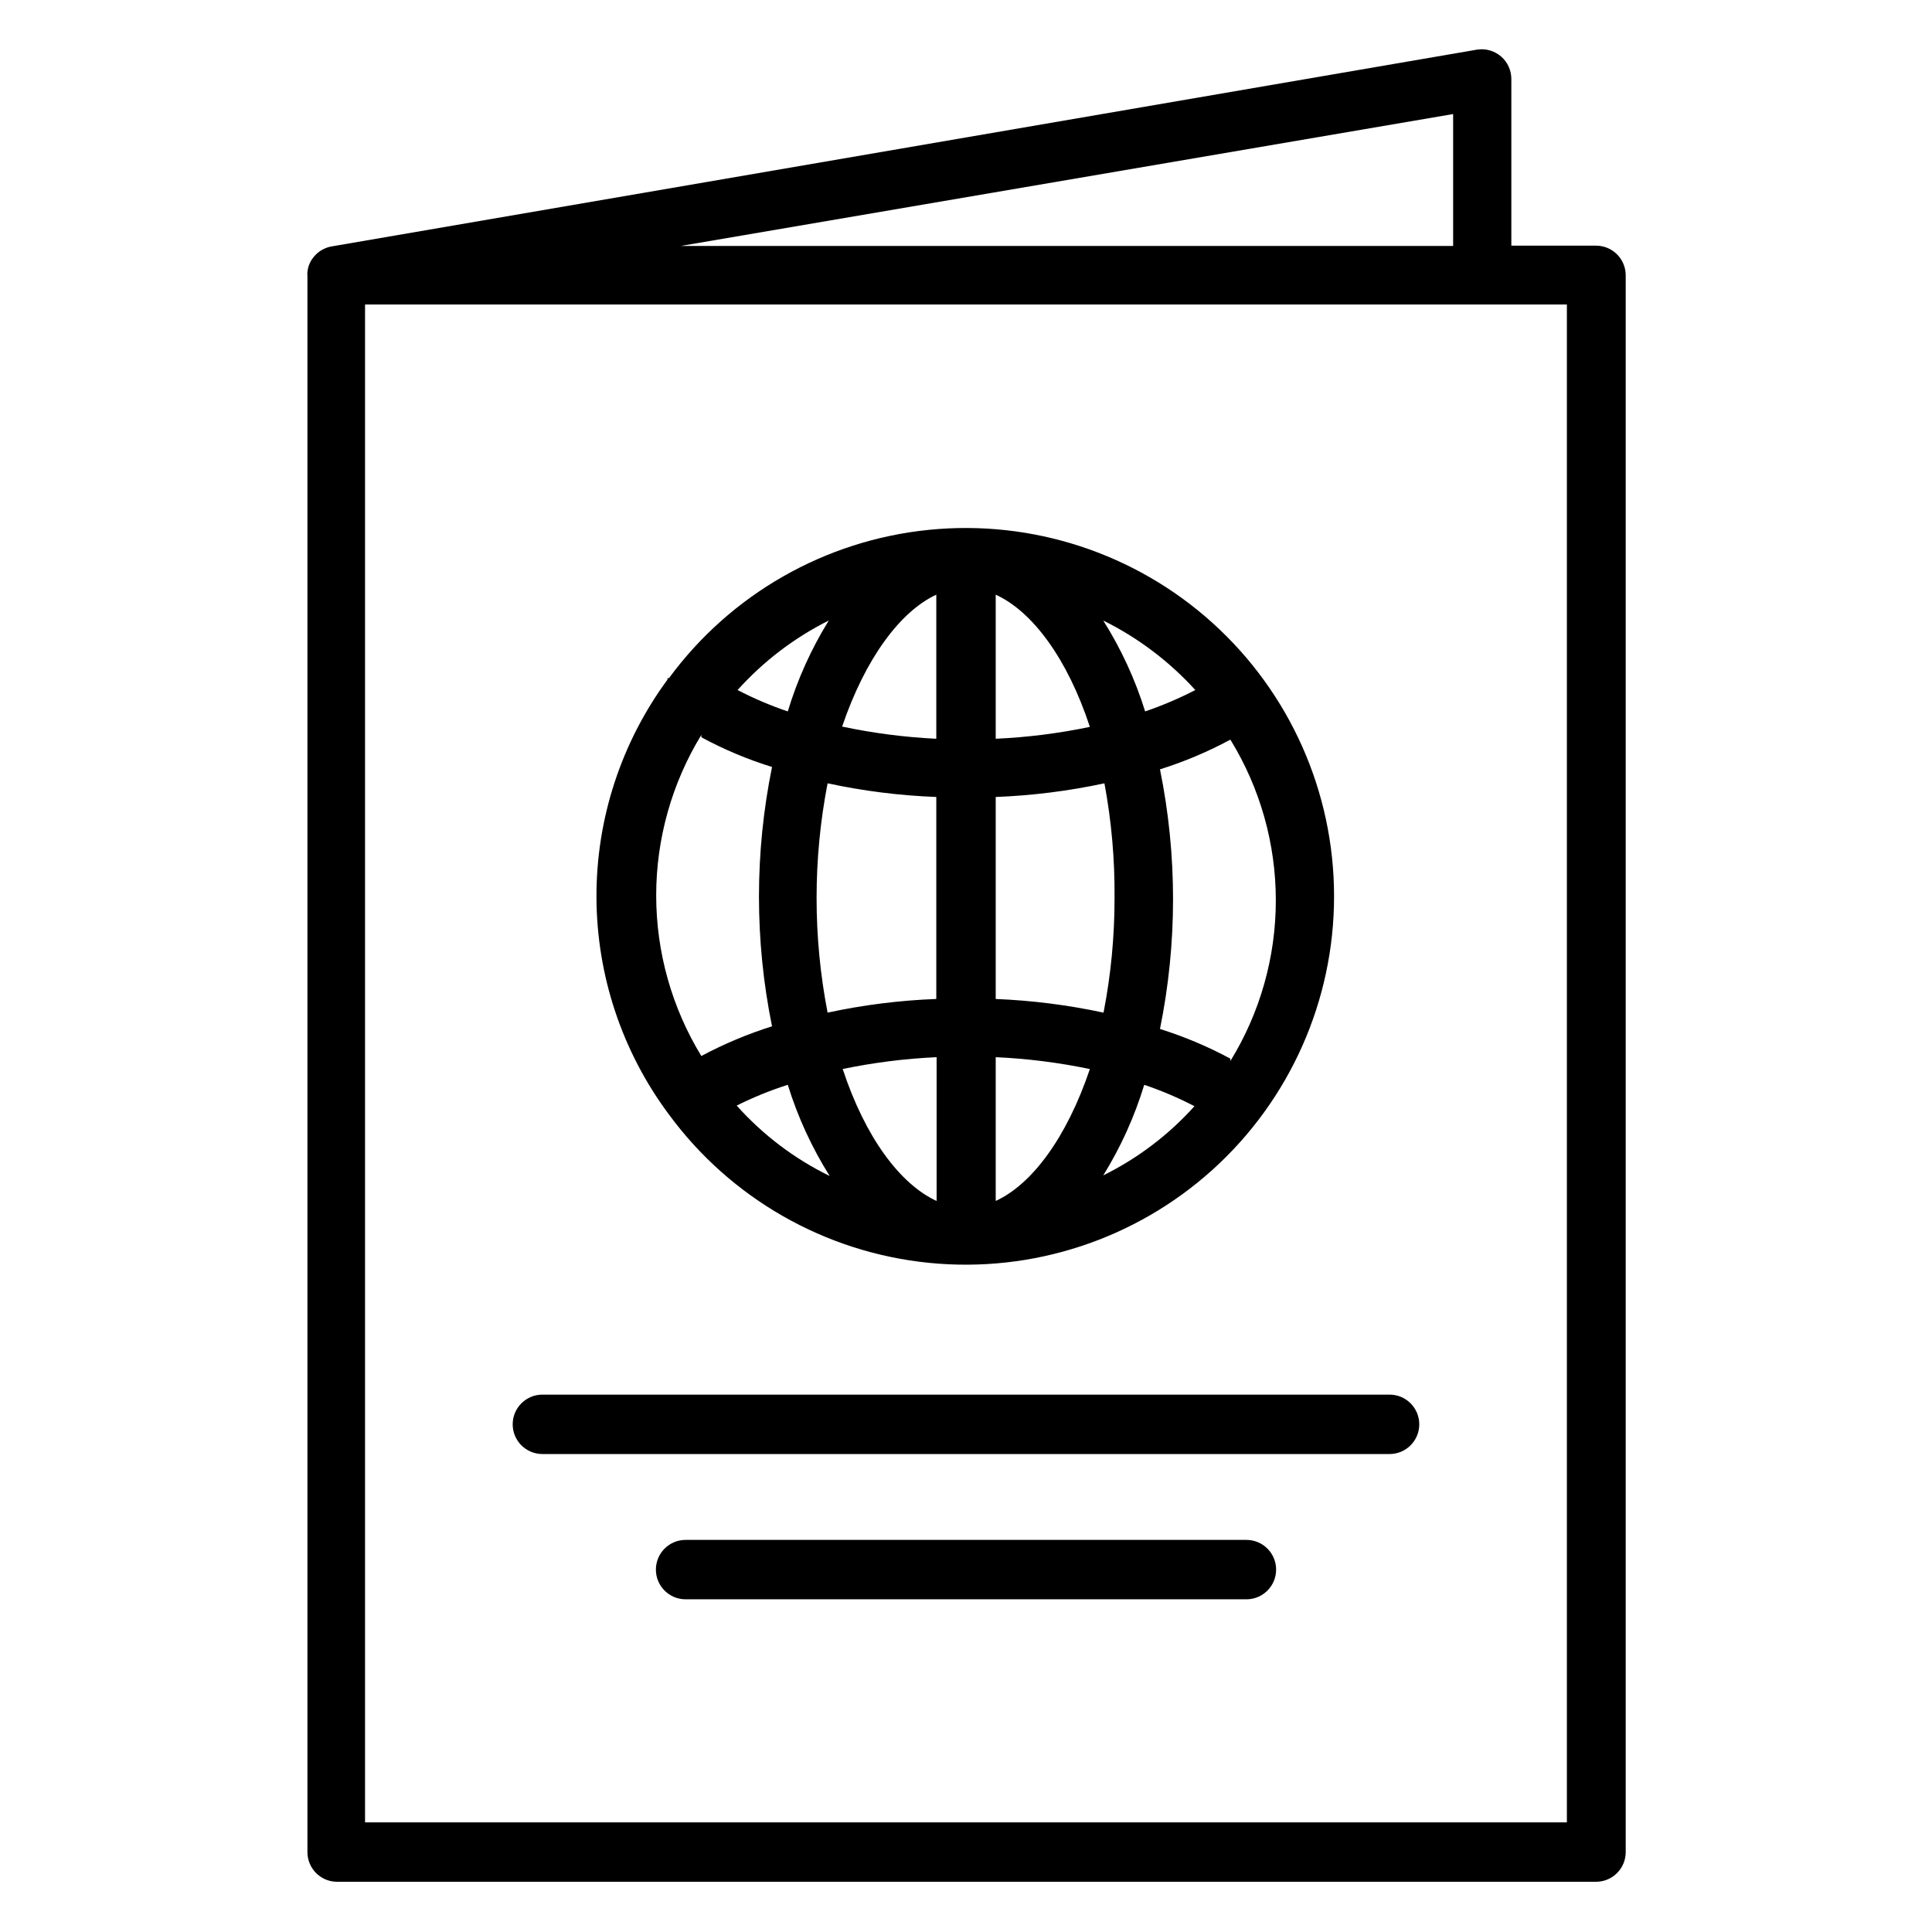
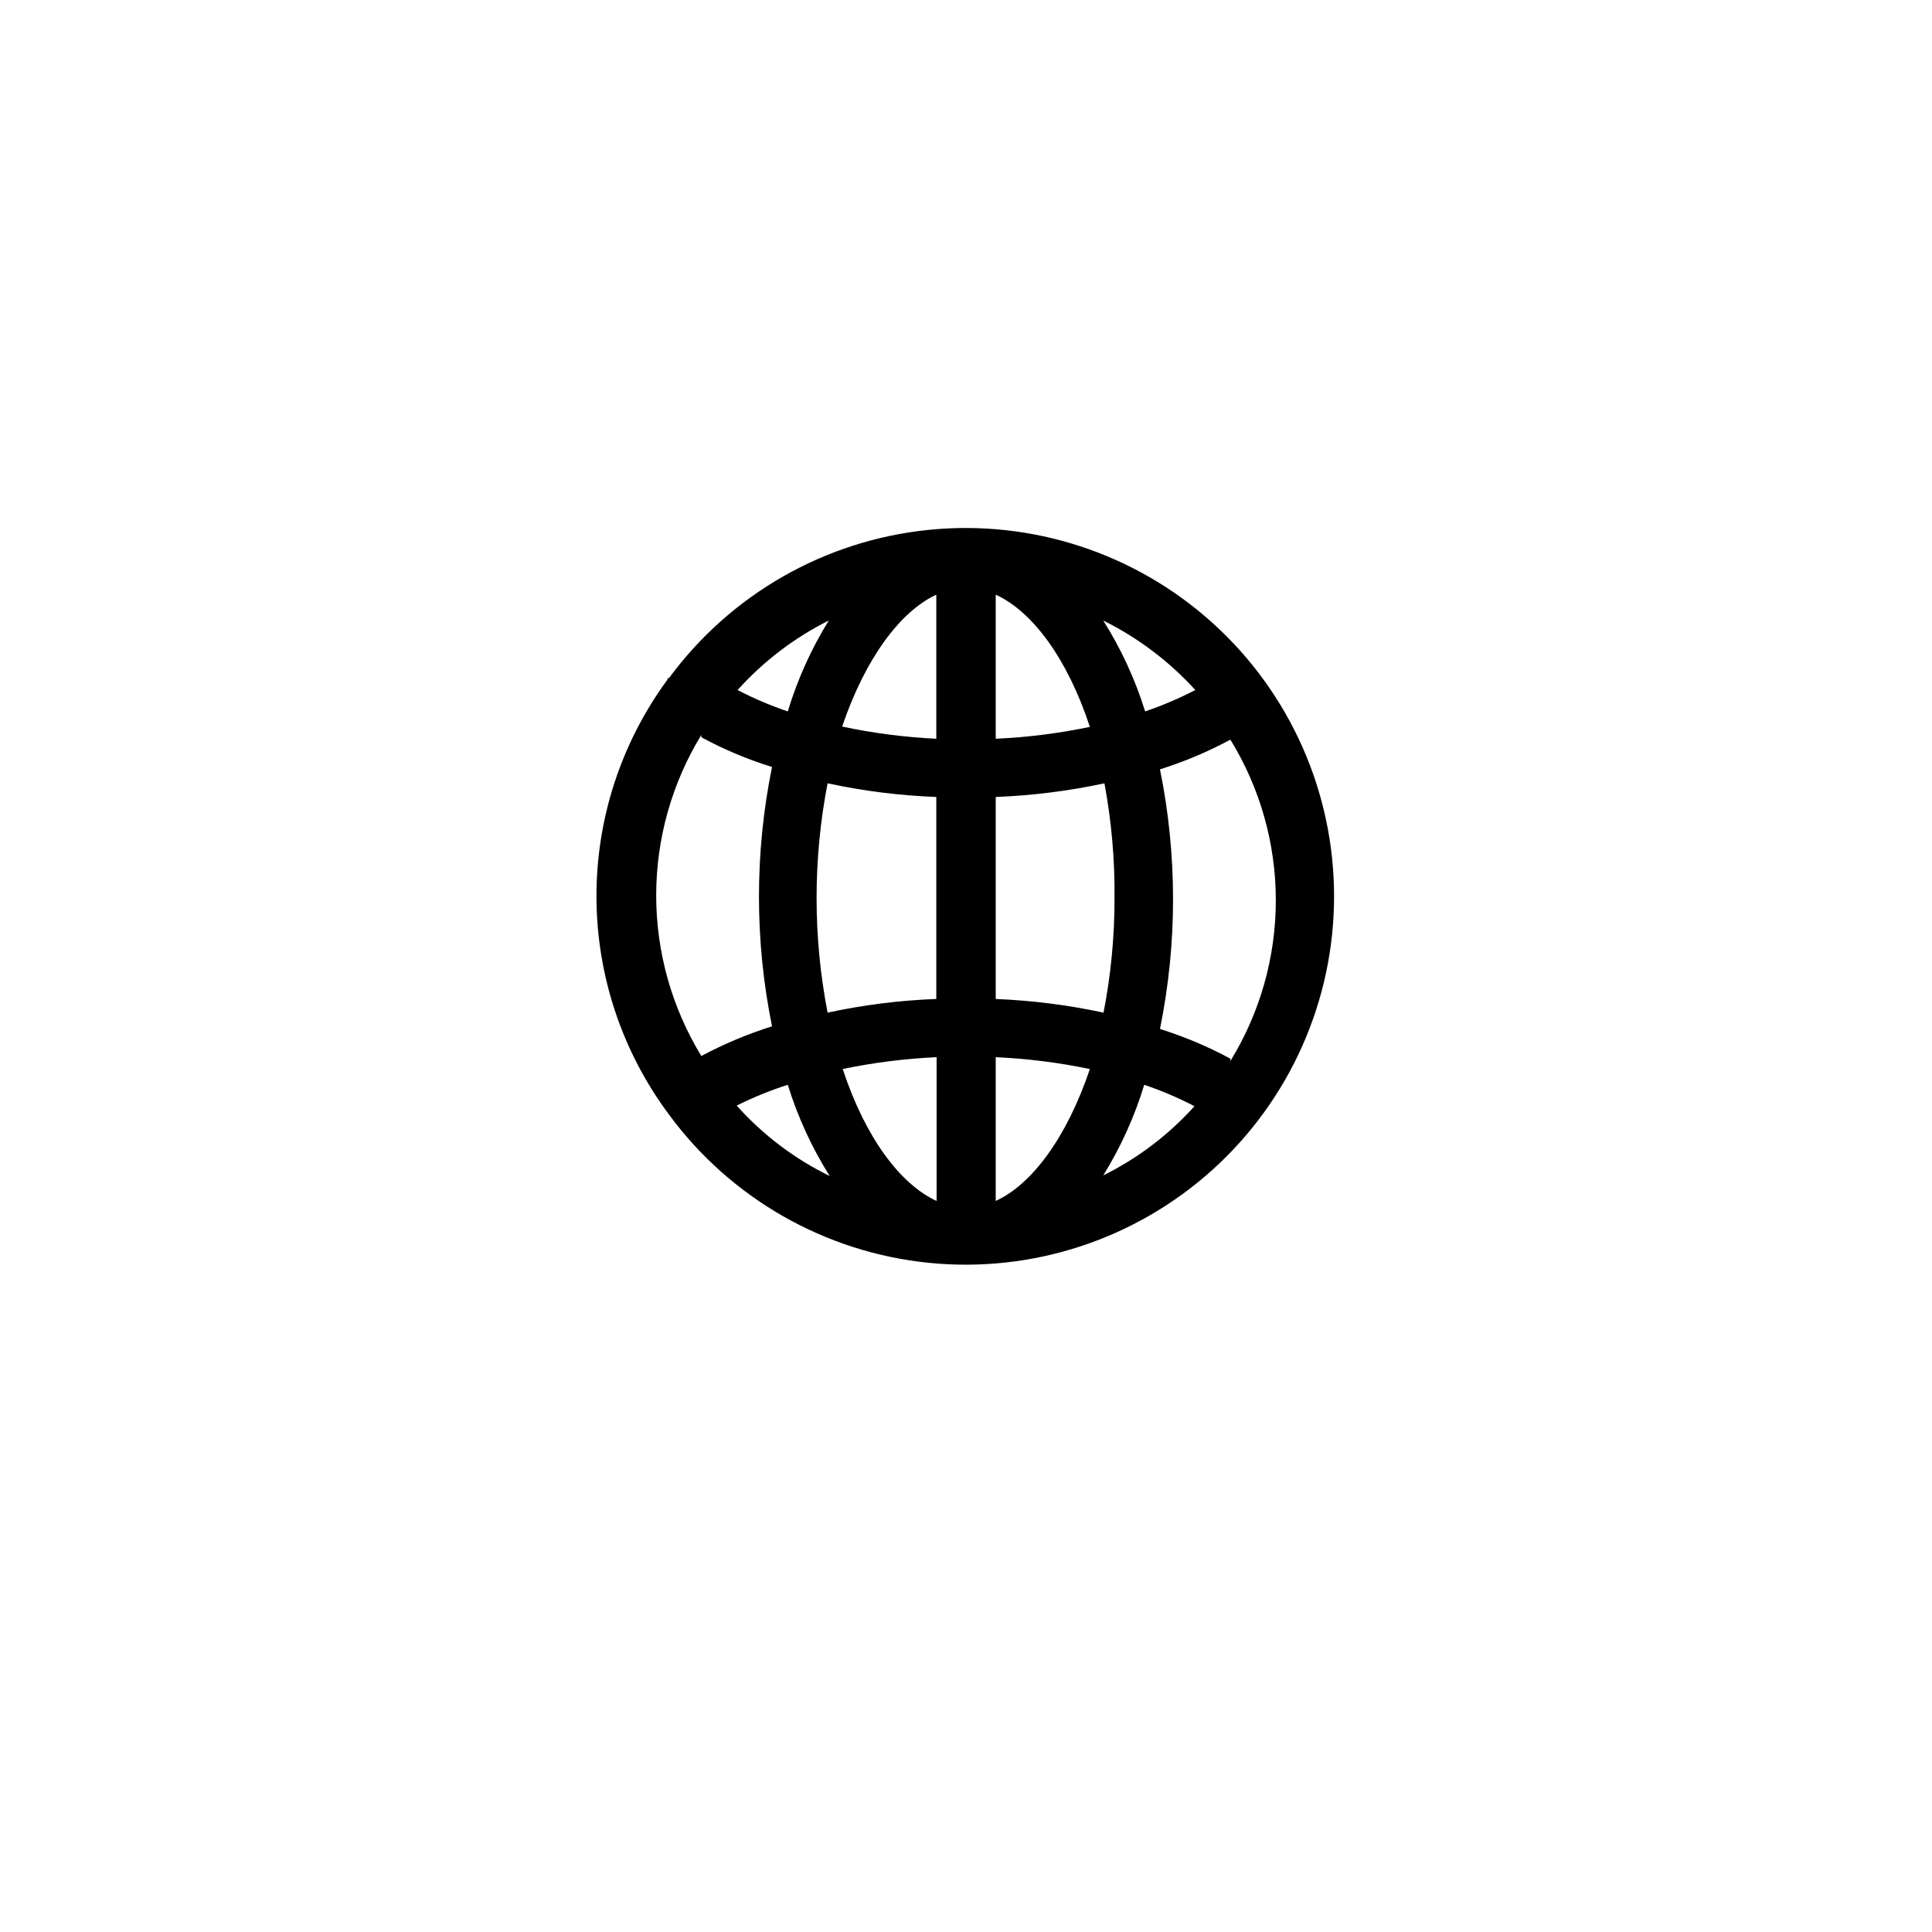
<svg xmlns="http://www.w3.org/2000/svg" fill="#000000" width="800px" height="800px" version="1.1" viewBox="144 144 512 512">
  <g>
-     <path d="m233.03 642.69h333.93c2.086 0 4.09-0.828 5.566-2.305 1.477-1.477 2.305-3.477 2.305-5.566v-417.85c0-2.086-0.828-4.09-2.305-5.566s-3.481-2.305-5.566-2.305h-22.438v-44.082c0.027-2.309-0.961-4.516-2.703-6.031-1.746-1.516-4.066-2.188-6.348-1.84l-303.78 52.191c-1.758 0.355-3.34 1.297-4.488 2.676-0.988 1.152-1.594 2.582-1.73 4.094-0.047 0.285-0.047 0.578 0 0.863v418c0.078 4.168 3.391 7.551 7.555 7.715zm326.21-15.742h-318.5v-402.26h318.5zm-30.145-417.77h-204.67l204.67-34.953z" />
    <path d="m321.28 439.36c16.352 22.238 41.348 36.512 68.809 39.297 27.461 2.781 54.812-6.191 75.289-24.699 20.477-18.508 32.164-44.816 32.164-72.418 0-27.602-11.688-53.91-32.164-72.418-20.477-18.508-47.828-27.48-75.289-24.699-27.461 2.781-52.457 17.059-68.809 39.297h-0.395v0.395c-12.289 16.715-18.887 36.938-18.816 57.688 0.074 20.75 6.809 40.926 19.211 57.559zm8.582-99.977c5.973 3.231 12.25 5.863 18.734 7.875-4.617 22.672-4.617 46.047 0 68.723-6.473 2.039-12.746 4.676-18.734 7.871-7.824-12.812-11.965-27.535-11.965-42.551 0-15.012 4.141-29.734 11.965-42.547zm109.5 42.59c0.016 10.199-0.961 20.375-2.914 30.387-9.402-2.023-18.965-3.234-28.574-3.621v-53.531c9.691-0.375 19.328-1.586 28.812-3.621 1.871 10.02 2.769 20.195 2.676 30.387zm-72.109 45.344v-0.004c8.223-1.715 16.566-2.769 24.957-3.148v38.102c-9.605-4.406-18.895-16.766-24.879-34.953zm40.621 34.949v-38.102c8.391 0.375 16.734 1.43 24.953 3.148-6.141 18.188-15.352 30.547-24.953 34.953zm0-122.49v-38.18c9.684 4.41 18.973 16.848 24.953 35.031-8.219 1.723-16.562 2.773-24.953 3.148zm-15.746-38.18v38.18c-8.391-0.402-16.734-1.484-24.953-3.227 6.141-18.105 15.43-30.543 24.953-34.953zm0 53.609v53.531c-9.691 0.363-19.328 1.574-28.809 3.621-3.887-20.074-3.887-40.703 0-60.773 9.48 2.043 19.117 3.254 28.809 3.621zm-52.898 81.789c4.363-2.184 8.891-4.027 13.539-5.508 2.633 8.504 6.363 16.625 11.102 24.164-9.344-4.566-17.711-10.902-24.641-18.656zm97.141 18.5c4.641-7.5 8.293-15.57 10.863-24.008 4.574 1.543 9.023 3.438 13.305 5.668-6.82 7.59-15.023 13.812-24.168 18.34zm33.691-30.938c-5.953-3.211-12.203-5.844-18.656-7.871 4.617-22.703 4.617-46.102 0-68.801 6.453-2.027 12.703-4.664 18.656-7.871 7.875 12.809 12.043 27.551 12.043 42.586 0 15.035-4.168 29.777-12.043 42.586zm-9.289-97.691c-4.289 2.215-8.734 4.109-13.301 5.668-2.633-8.48-6.367-16.578-11.102-24.09 9.211 4.566 17.488 10.816 24.402 18.422zm-97.141-18.422c-4.652 7.523-8.305 15.621-10.863 24.09-4.574-1.543-9.02-3.438-13.305-5.668 6.832-7.602 15.027-13.852 24.168-18.422z" />
-     <path d="m512.25 513.59h-224.51c-4.348 0-7.871 3.523-7.871 7.871s3.523 7.871 7.871 7.871h224.51c4.348 0 7.871-3.523 7.871-7.871s-3.523-7.871-7.871-7.871z" />
-     <path d="m474.31 552.09h-148.62c-4.348 0-7.871 3.523-7.871 7.871 0 4.348 3.523 7.871 7.871 7.871h148.62c4.348 0 7.875-3.523 7.875-7.871 0-4.348-3.527-7.871-7.875-7.871z" />
  </g>
</svg>